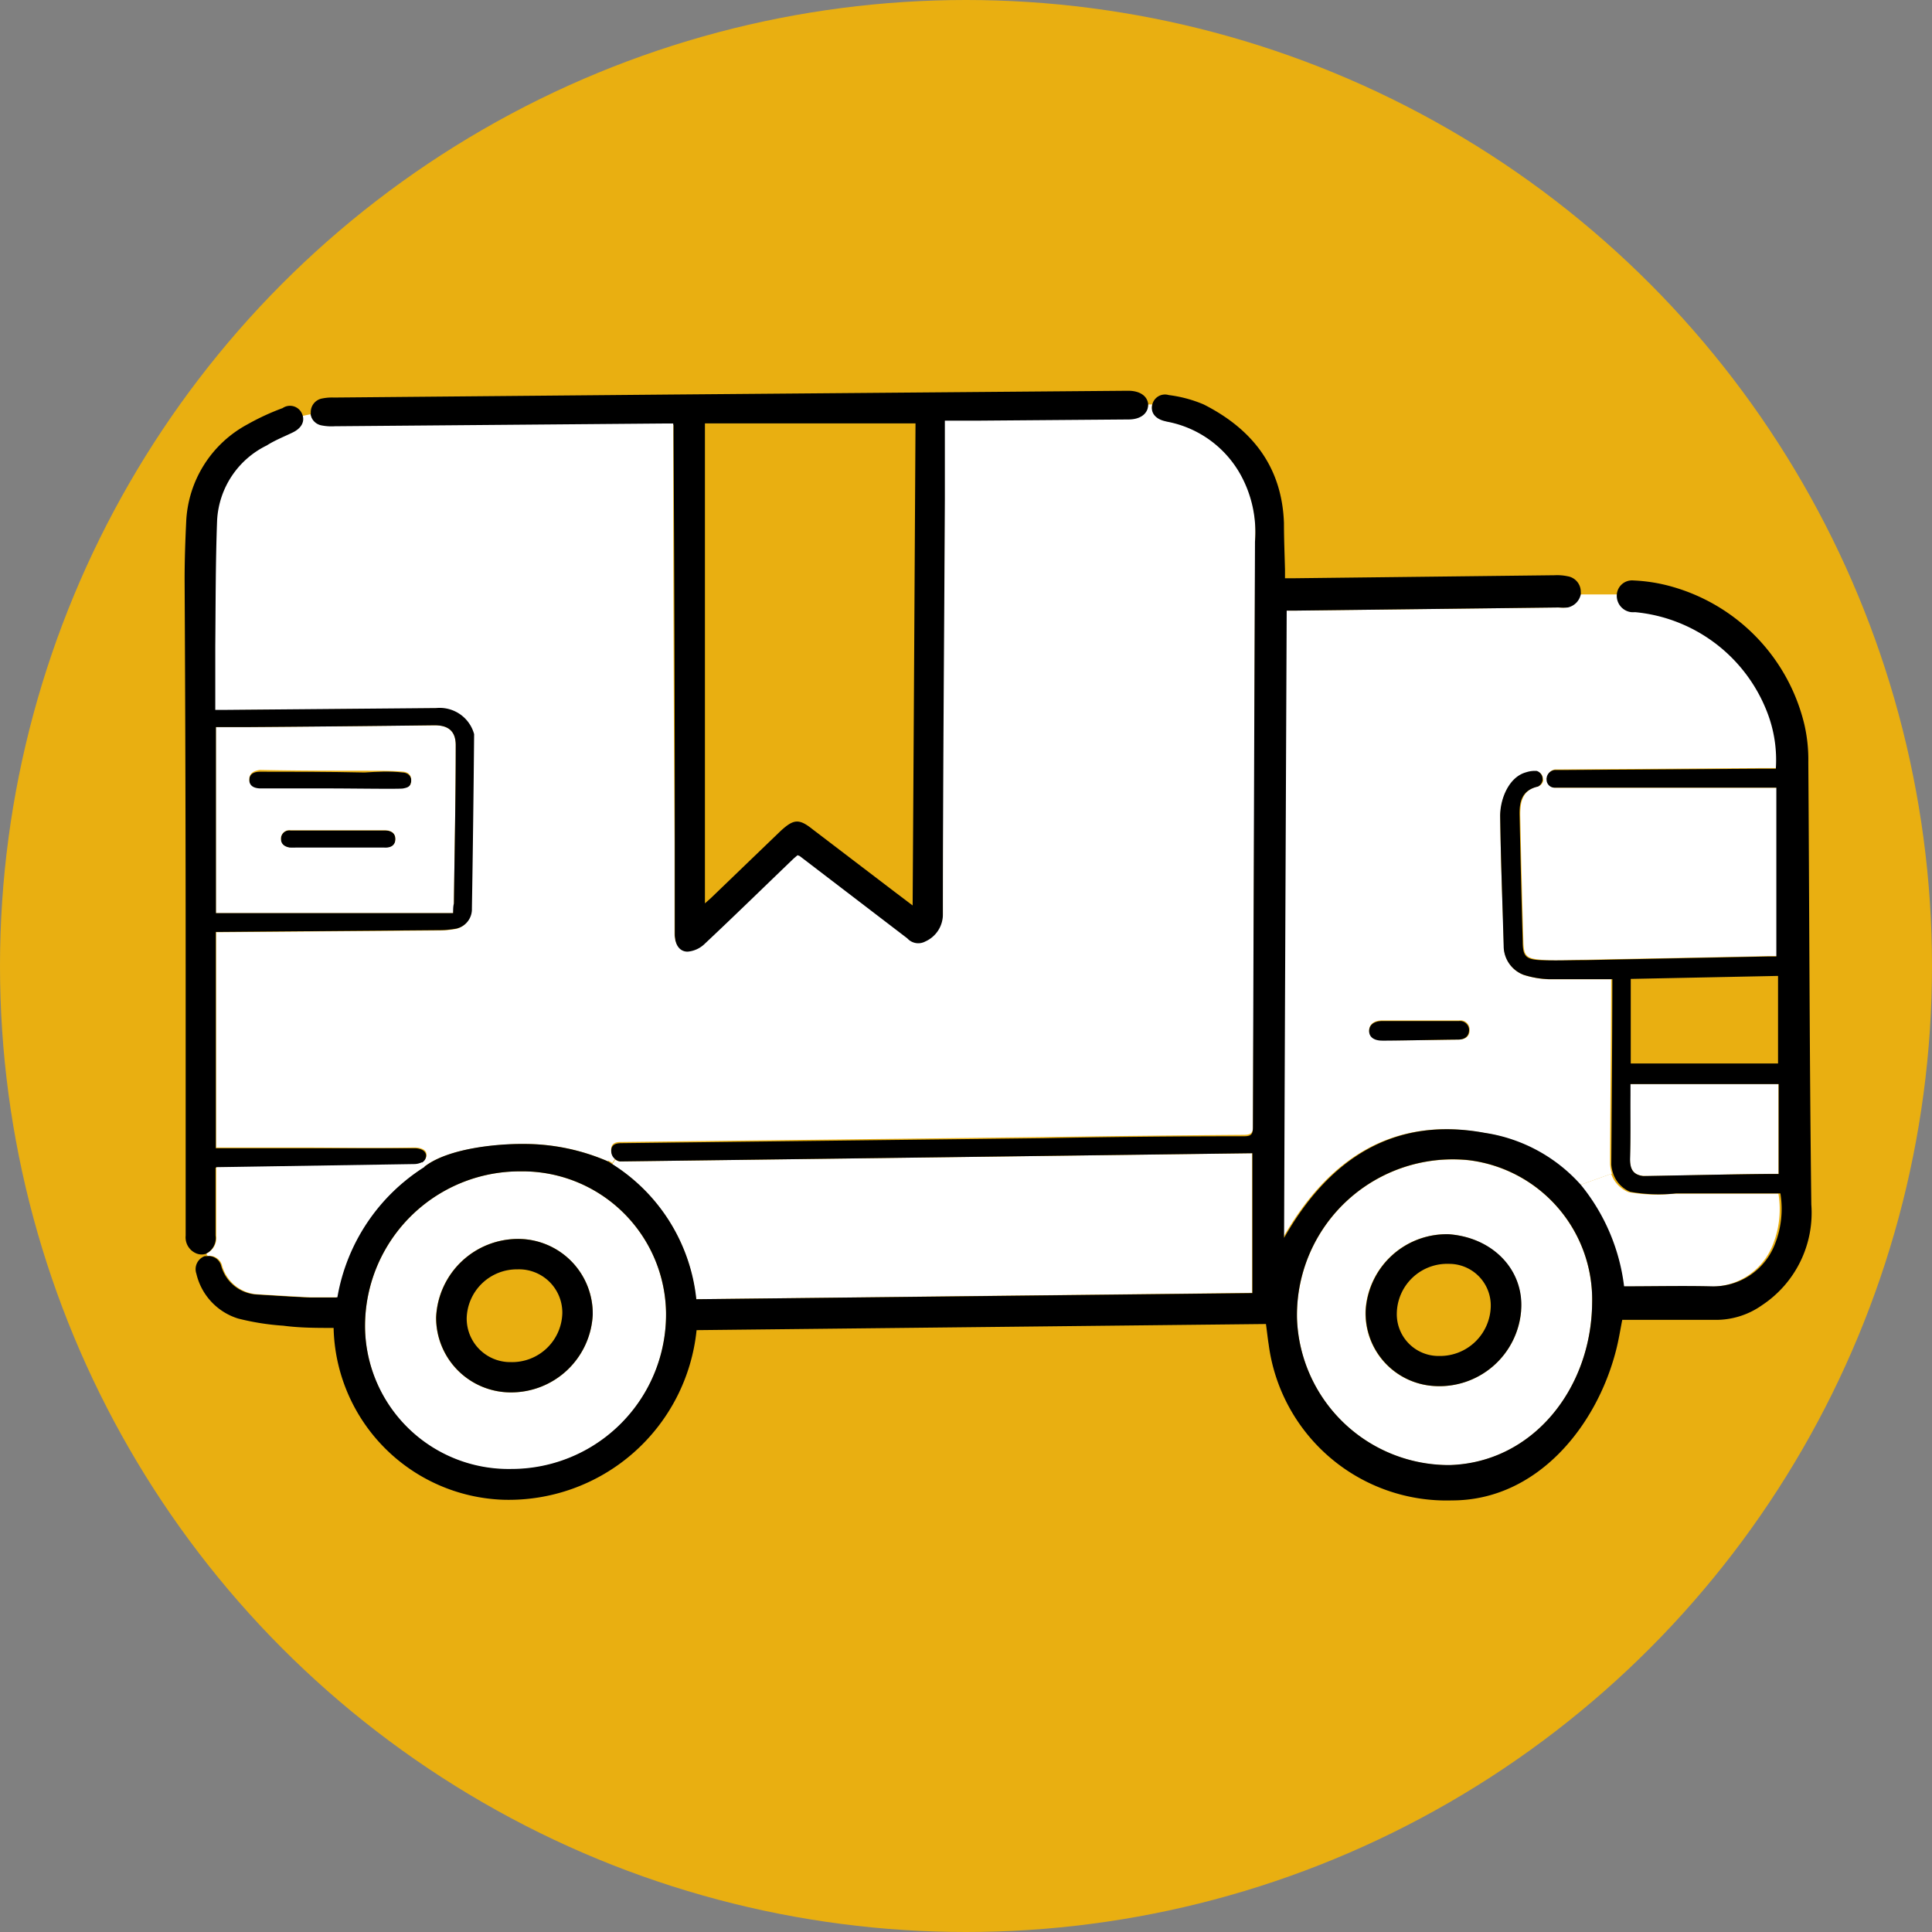
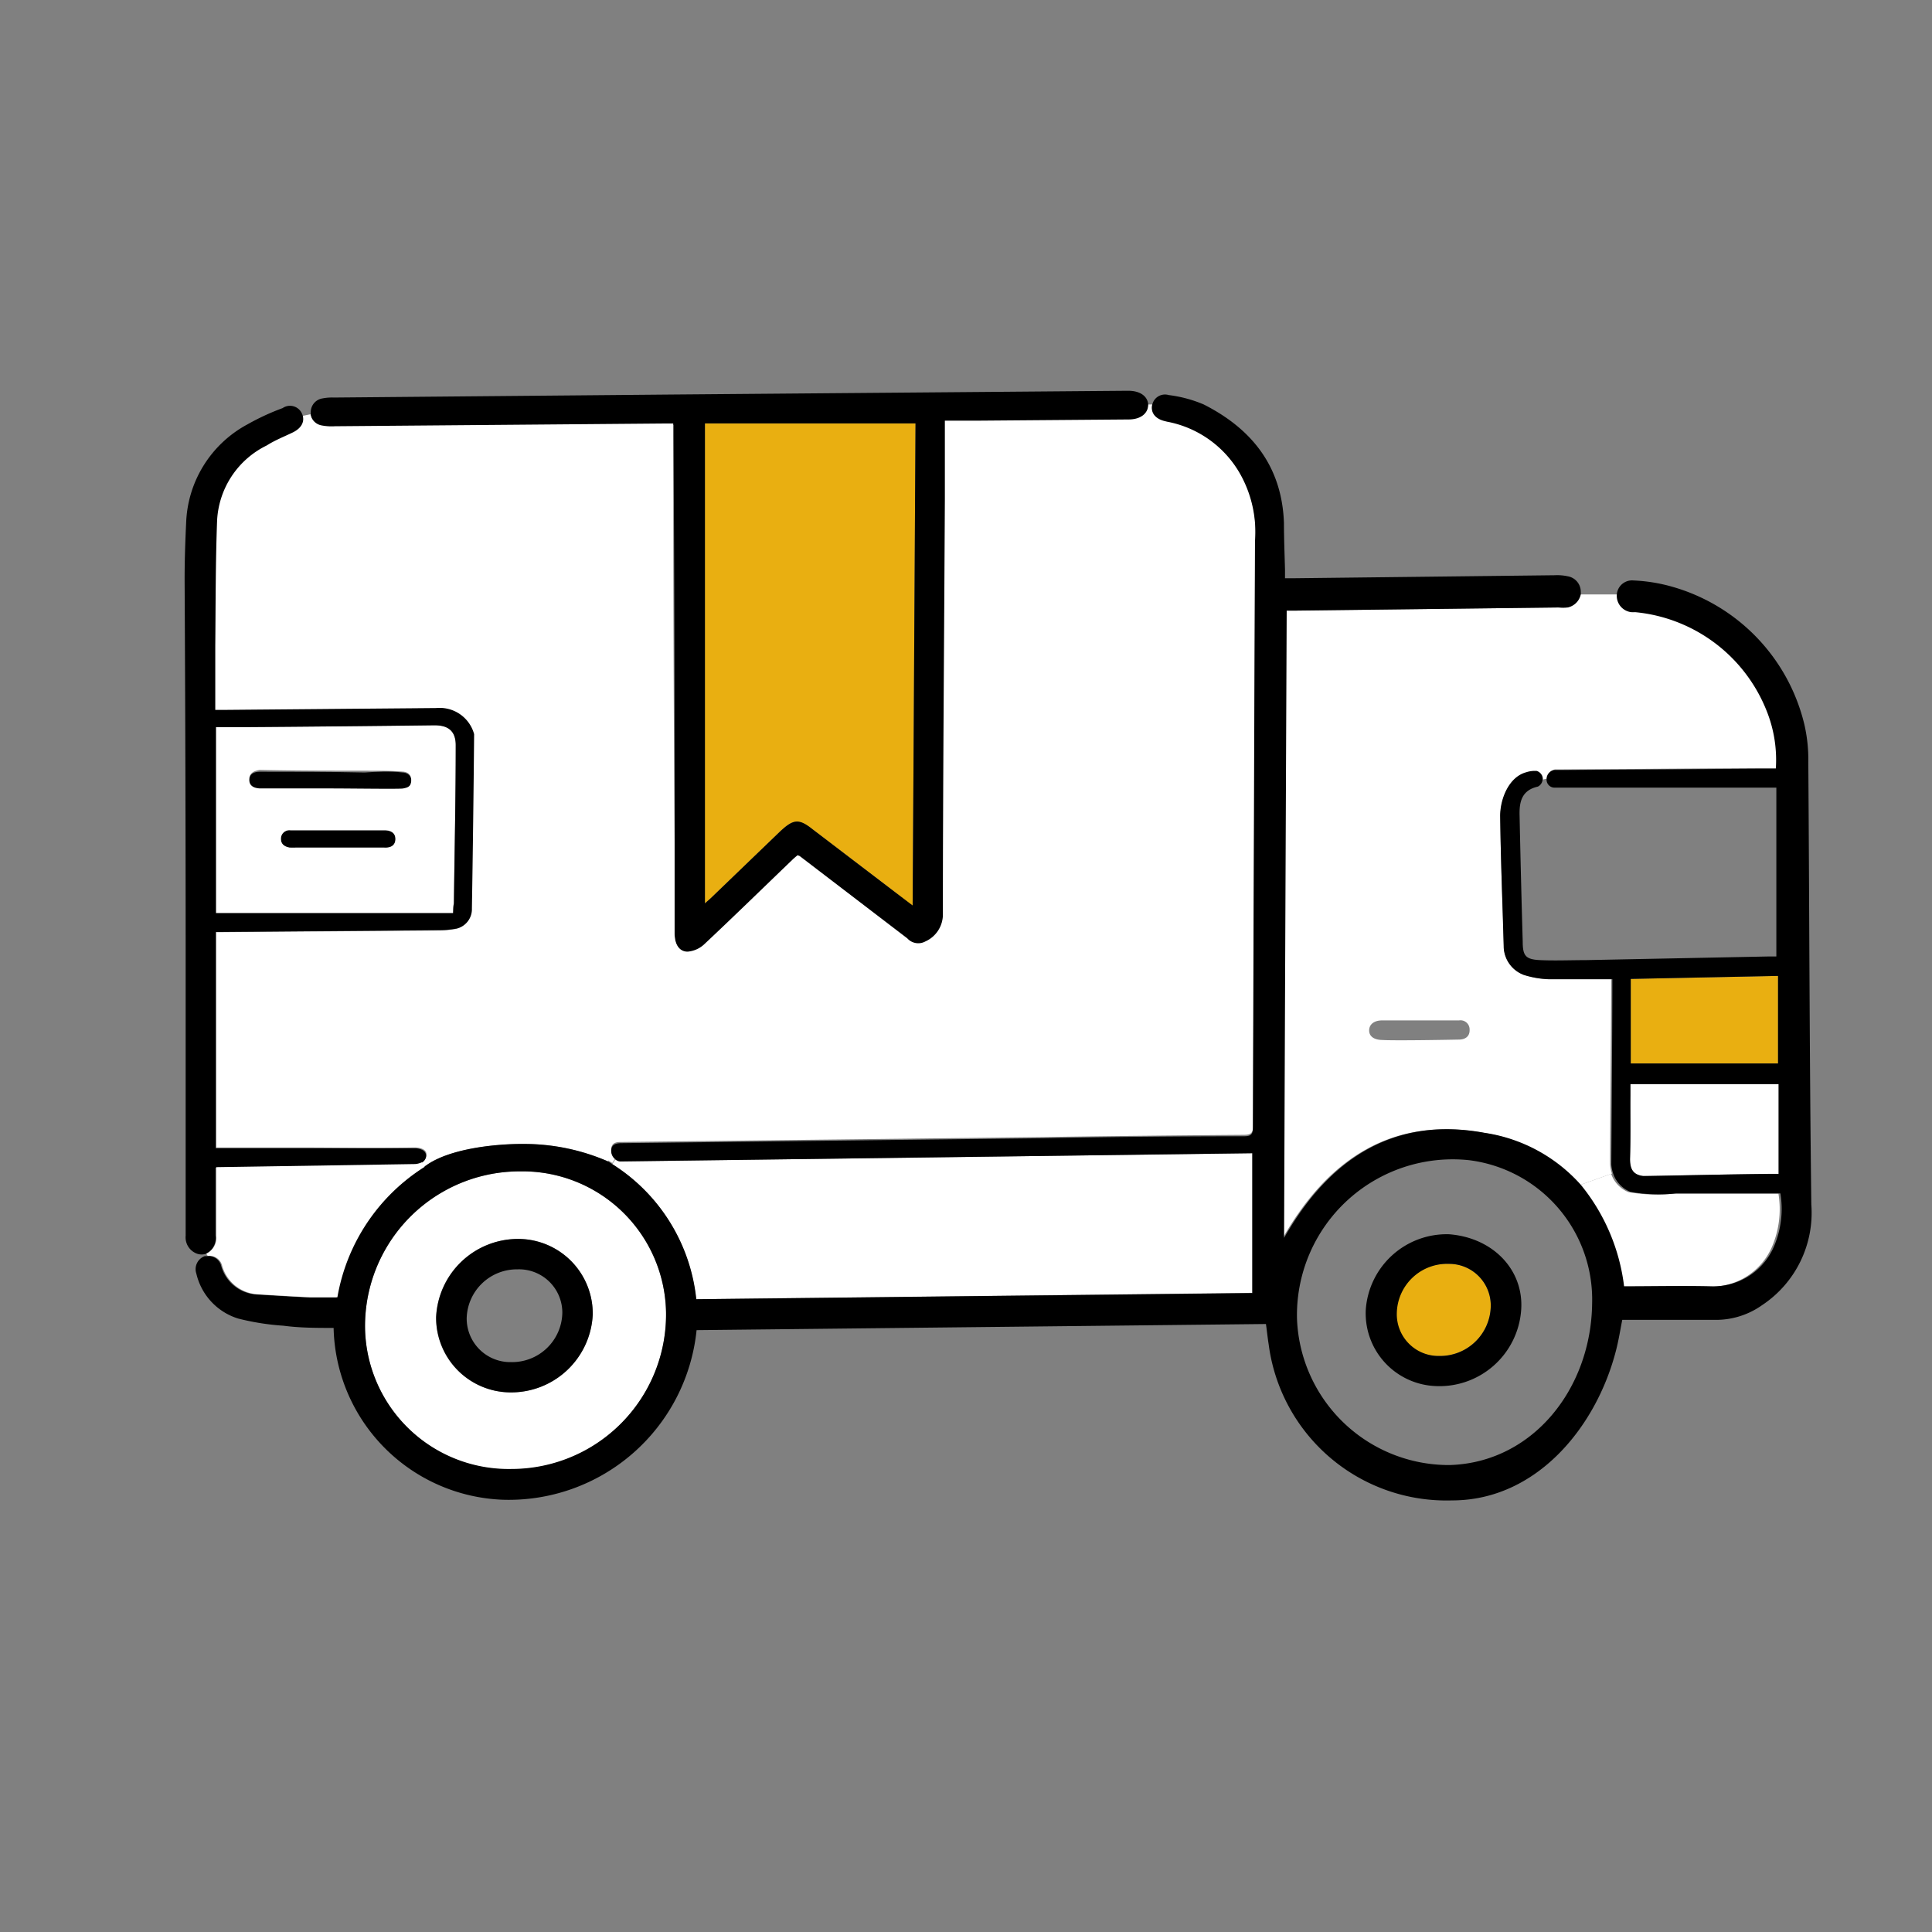
<svg xmlns="http://www.w3.org/2000/svg" id="Livello_1" data-name="Livello 1" viewBox="0 0 148.08 148.08">
  <rect x="0" y="0" width="148.08" height="148.08" fill="#808080" stroke="none" />
-   <circle cx="74.04" cy="74.04" r="74.04" style="fill:#e9af11" />
  <path d="M147.5,89v6.88c-.2,0-.41,0-.63,0-2.43,0-9.42.21-9.76.16-.75-.1-1-.53-1-1.29.05-1.64,0-3.28,0-4.92V89Z" transform="translate(-11.19 -5.91)" style="fill:#fff" />
  <path d="M147.47,80.71v6.71H136.18V80.94Z" transform="translate(-11.19 -5.91)" style="fill:#e9af11" />
  <path d="M136,97.28a12.55,12.55,0,0,0,3.51.12l7.35,0,.64,0a7.33,7.33,0,0,1-.44,3.94,5.05,5.05,0,0,1-4.87,3.18c-2.22-.07-4.44,0-6.67,0a15.2,15.2,0,0,0-3.3-7.76l2.46-.88A2.32,2.32,0,0,0,136,97.28Z" transform="translate(-11.19 -5.91)" style="fill:#fff" />
-   <path d="M123.76,94.84a10.77,10.77,0,0,1,9.46,11c-.08,6.51-4.54,12.18-10.92,12.37A11.65,11.65,0,0,1,110.6,107,11.94,11.94,0,0,1,123.76,94.84Zm4,11.49c.23-3.07-2.15-5.57-5.54-5.82a6.22,6.22,0,0,0-6.37,5.8,5.58,5.58,0,0,0,5.23,5.83A6.28,6.28,0,0,0,127.78,106.33Z" transform="translate(-11.19 -5.91)" style="fill:#fff" />
-   <path d="M129.78,65.64a.61.61,0,0,0,.63.65c.59,0,11.07,0,16.23,0h.75V79.19c-.23,0-.43,0-.63,0l-14,.28c-1.15,0-2.31.1-3.46,0s-1.32-.32-1.35-1.42q-.14-4.83-.24-9.66c0-1,.15-1.94,1.4-2.22a.57.57,0,0,0,.37-.59Z" transform="translate(-11.19 -5.91)" style="fill:#fff" />
  <path d="M129.45,65.66a.57.57,0,0,0-.45-.61,2.12,2.12,0,0,0-.81.1c-1.34.34-2,2-2,3.35,0,3.32.18,6.64.27,10A2.36,2.36,0,0,0,128,80.64a7.21,7.21,0,0,0,1.9.33c1.37,0,2.75,0,4.12,0h.66c0,4.37-.11,13.8-.08,14.22a2.84,2.84,0,0,0,.14.67l-2.46.88a12.29,12.29,0,0,0-7.37-4c-7-1.29-11.94,2-15.39,8.05.06-16.07.13-32,.2-48.08h.77l20.1-.24a3.71,3.71,0,0,0,.67,0,1.3,1.3,0,0,0,1-1l2.91,0a1.26,1.26,0,0,0,1.11,1.31,2.77,2.77,0,0,0,.3,0,12.06,12.06,0,0,1,10.07,7.55,10.1,10.1,0,0,1,.71,4.45c-.44,0-.9,0-1.3,0l-15.07.1c-.2,0-.42,0-.59,0a.7.7,0,0,0-.61.64v.06ZM123,85.59c.47,0,.85-.22.83-.76a.7.7,0,0,0-.81-.71c-2,0-3.93,0-5.89,0-.64,0-1,.32-1,.77s.37.72,1,.73C118.08,85.68,122,85.61,123,85.59Z" transform="translate(-11.19 -5.91)" style="fill:#fff" />
  <path d="M122.25,102.78a3.19,3.19,0,0,1,3.2,3.28,3.89,3.89,0,0,1-4,3.78,3.2,3.2,0,0,1-3.25-3.27A3.86,3.86,0,0,1,122.25,102.78Z" transform="translate(-11.19 -5.91)" style="fill:#e9af11" />
  <path d="M122.24,100.51c3.39.25,5.77,2.75,5.54,5.82a6.28,6.28,0,0,1-6.68,5.81,5.58,5.58,0,0,1-5.23-5.83A6.22,6.22,0,0,1,122.24,100.51Zm3.21,5.55a3.19,3.19,0,0,0-3.2-3.28,3.86,3.86,0,0,0-4,3.79,3.2,3.2,0,0,0,3.25,3.27A3.89,3.89,0,0,0,125.45,106.06Z" transform="translate(-11.19 -5.91)" />
-   <path d="M123.79,84.83c0,.54-.36.75-.83.76-1,0-4.88.09-5.83.08-.64,0-1-.28-1-.73s.33-.76,1-.77c2,0,3.93,0,5.89,0A.7.7,0,0,1,123.79,84.83Z" transform="translate(-11.19 -5.91)" />
  <path d="M65.22,75.15V38.36H81.36c-.07,12.24-.14,24.53-.22,37L79.7,74.22l-6.23-4.75c-1.06-.81-1.52-.77-2.47.15l-5.34,5.14Z" transform="translate(-11.19 -5.91)" style="fill:#e9af11" />
  <path d="M62.24,106.53a11.85,11.85,0,0,1-11.87,12,11,11,0,0,1-11.2-10.75A11.86,11.86,0,0,1,51.08,95.69,11,11,0,0,1,62.24,106.53Zm-5.62.16A5.72,5.72,0,0,0,51,100.87a6.29,6.29,0,0,0-6.39,6,5.72,5.72,0,0,0,5.68,5.76A6.26,6.26,0,0,0,56.62,106.69Z" transform="translate(-11.19 -5.91)" style="fill:#fff" />
  <path d="M64.54,105.49a13.94,13.94,0,0,0-6.43-10.35l.24-.36a.73.73,0,0,0,.34.15l48.47-.63V105Z" transform="translate(-11.19 -5.91)" style="fill:#fff" />
-   <path d="M54.29,106.53a3.85,3.85,0,0,1-3.93,3.78,3.34,3.34,0,0,1-3.4-3.37,3.85,3.85,0,0,1,3.9-3.74A3.32,3.32,0,0,1,54.29,106.53Z" transform="translate(-11.19 -5.91)" style="fill:#e9af11" />
  <path d="M56.62,106.69a6.26,6.26,0,0,1-6.32,5.94,5.72,5.72,0,0,1-5.68-5.76,6.29,6.29,0,0,1,6.39-6A5.72,5.72,0,0,1,56.62,106.69Zm-6.26,3.62a3.85,3.85,0,0,0,3.93-3.78,3.32,3.32,0,0,0-3.43-3.33,3.85,3.85,0,0,0-3.9,3.74A3.34,3.34,0,0,0,50.36,110.31Z" transform="translate(-11.19 -5.91)" />
  <path d="M81.14,75.31c.08-12.42.15-24.71.22-36.95H65.22V75.15l.44-.39L71,69.62c1-.92,1.41-1,2.47-.15l6.23,4.75Zm2.49-37.09c0,2.11,0,4.07,0,6,0,10.61-.12,21.22-.15,31.83a2.27,2.27,0,0,1-1.35,2.09,1.13,1.13,0,0,1-1.38-.24L72.5,71.62l-.16-.06c-.13.11-.28.23-.42.37-2.25,2.16-4.48,4.34-6.75,6.47a2.12,2.12,0,0,1-1.26.55c-.65,0-1-.59-1-1.42,0-2.35,0-4.7,0-7q0-15.68-.1-31.34c0-.22,0-.43,0-.72-.29,0-.51,0-.72,0l-25.21.21a4,4,0,0,1-1-.06,1.05,1.05,0,0,1-.87-.86,1.5,1.5,0,0,1,0-.22,1.06,1.06,0,0,1,.88-1.09,3.86,3.86,0,0,1,.9-.07l25.81-.23,35-.29h.06c.95,0,1.55.45,1.54,1.17s-.59,1.14-1.51,1.15l-11.3.09Z" transform="translate(-11.19 -5.91)" />
  <path d="M57.82,94.94a16.13,16.13,0,0,0-6.48-1.35c-2.16,0-5.68.35-7.48,1.64l-.17.11L43.46,95a.62.62,0,0,0,.42-.6c0-.4-.49-.54-.9-.54-3.95.06-5.45,0-9.4,0-1.92,0-3.84,0-5.82,0V77.36l.27,0,16.82-.13a6.59,6.59,0,0,0,1.09-.09,1.52,1.52,0,0,0,1.37-1.57q.11-6.67.17-13.36a2.73,2.73,0,0,0-2.9-2l-16.16.14c-.23,0-.47,0-.78,0,0-1.68,0-3.28,0-4.87,0-3.22,0-6.43.14-9.65A6.78,6.78,0,0,1,31.6,40c.64-.38,1.34-.66,2-1s.87-.73.77-1.21l.62-.13a1.05,1.05,0,0,0,.87.86,4,4,0,0,0,1,.06l25.21-.21c.21,0,.43,0,.72,0,0,.29,0,.5,0,.72q0,15.68.1,31.34c0,2.35,0,4.7,0,7,0,.83.35,1.42,1,1.42a2.12,2.12,0,0,0,1.26-.55c2.27-2.13,4.5-4.31,6.75-6.47.14-.14.29-.26.42-.37l.16.06,8.25,6.31a1.13,1.13,0,0,0,1.38.24,2.27,2.27,0,0,0,1.35-2.09c0-10.61.1-21.22.15-31.83,0-2,0-3.92,0-6h2.78l11.3-.09c.92,0,1.5-.45,1.51-1.15l.3,0c-.1.53.25,1,.91,1.15l.24.06a8.17,8.17,0,0,1,5.74,4.26,9.13,9.13,0,0,1,1,4.94q-.06,22.46-.16,44.89c0,.55-.16.67-.68.68q-7.71.06-15.43.17l-32.39.38c-.61,0-.69.32-.7.59a.78.78,0,0,0,.33.66l-.24.36-.31-.2Z" transform="translate(-11.19 -5.91)" style="fill:#fff" />
  <path d="M33.91,70.89a4.87,4.87,0,0,1-.54,0c-.37-.07-.67-.26-.65-.68a.65.65,0,0,1,.73-.65c2.4,0,4.81,0,7.22,0,.44,0,.84.17.83.69s-.44.68-.91.66C39.42,70.86,35,70.92,33.91,70.89Z" transform="translate(-11.19 -5.91)" />
  <path d="M42.05,65.12c.25,0,.68.17.66.62s-.25.6-.61.67c-.14,0-3.9,0-5.64,0l-5.22,0h-.12c-.45,0-.84-.18-.83-.69s.37-.66.84-.66c2.65,0,5.3,0,8,.06C40.07,65.06,41.07,65,42.05,65.12Z" transform="translate(-11.19 -5.91)" />
  <path d="M27.74,75.9V61.64H30.1q7.18-.06,14.39-.14c.82,0,1.63.25,1.63,1.52,0,4-.09,8.1-.14,12.14,0,.22,0,.44-.06.74Zm2.55-10.25c0,.51.38.67.83.69h.12l5.22,0c1.74,0,5.5.06,5.64,0,.36-.07.63-.16.61-.67s-.41-.6-.66-.62c-1-.08-2-.06-3-.07-2.65,0-5.3,0-7.95-.06C30.66,65,30.31,65.14,30.29,65.65ZM41.5,70.23c0-.52-.39-.68-.83-.69-2.41,0-4.82,0-7.22,0a.65.65,0,0,0-.73.65c0,.42.28.61.65.68a4.87,4.87,0,0,0,.54,0c1.06,0,5.51,0,6.68,0C41.06,70.91,41.48,70.77,41.5,70.23Z" transform="translate(-11.19 -5.91)" style="fill:#fff" />
  <path d="M147.47,87.42V80.71l-11.29.23v6.48ZM122.3,118.2c6.38-.19,10.84-5.86,10.92-12.37a10.77,10.77,0,0,0-9.46-11A11.94,11.94,0,0,0,110.6,107,11.65,11.65,0,0,0,122.3,118.2Zm13.83-23.44c0,.76.23,1.19,1,1.29.34,0,7.33-.15,9.76-.16.22,0,.43,0,.63,0V89H136.16v.86C136.15,91.48,136.18,93.12,136.13,94.76ZM62.24,106.53A11,11,0,0,0,51.08,95.69a11.86,11.86,0,0,0-11.91,12.06,11,11,0,0,0,11.2,10.75A11.85,11.85,0,0,0,62.24,106.53ZM43.86,95.23c1.8-1.29,5.32-1.66,7.48-1.64a16.13,16.13,0,0,1,6.48,1.35h0l.31.2a13.94,13.94,0,0,1,6.43,10.35l42.62-.47V94.3l-48.47.63a.73.73,0,0,1-.34-.15.78.78,0,0,1-.33-.66c0-.27.09-.57.7-.59l32.39-.38Q98.84,93,106.54,93c.52,0,.68-.13.68-.68q.07-22.44.16-44.89a9.13,9.13,0,0,0-1-4.94,8.17,8.17,0,0,0-5.74-4.26l-.24-.06c-.66-.18-1-.62-.91-1.15a1,1,0,0,1,1.28-.83,10,10,0,0,1,2.68.72c3.71,1.88,6,4.77,6.15,9.09,0,1.19.05,2.38.08,3.57,0,.19,0,.39,0,.66h.75L130.35,50a3.86,3.86,0,0,1,1,.08,1.2,1.2,0,0,1,1,1.18,1.49,1.49,0,0,1,0,.21,1.3,1.3,0,0,1-1,1,3.71,3.71,0,0,1-.67,0l-20.1.24h-.77c-.07,16.05-.14,32-.2,48.08,3.45-6.07,8.42-9.34,15.39-8.05a12.29,12.29,0,0,1,7.37,4,15.2,15.2,0,0,1,3.3,7.76c2.23,0,4.45-.05,6.67,0a5.05,5.05,0,0,0,4.87-3.18,7.33,7.33,0,0,0,.44-3.94l-.64,0-7.35,0a12.55,12.55,0,0,1-3.51-.12,2.32,2.32,0,0,1-1.32-1.41,2.84,2.84,0,0,1-.14-.67c0-.42.08-9.85.08-14.22H134c-1.37,0-2.75,0-4.12,0a7.21,7.21,0,0,1-1.9-.33,2.36,2.36,0,0,1-1.54-2.18c-.09-3.32-.22-6.64-.27-10,0-1.33.68-3,2-3.35a2.12,2.12,0,0,1,.81-.1.65.65,0,0,1,.08,1.2c-1.25.28-1.43,1.19-1.4,2.22q.1,4.83.24,9.66c0,1.1.23,1.37,1.35,1.42s2.31,0,3.46,0l14-.28c.2,0,.4,0,.63,0V66.28h-.75c-5.16,0-15.64,0-16.23,0a.61.61,0,0,1-.63-.65v-.06a.7.7,0,0,1,.61-.64c.17,0,.39,0,.59,0l15.07-.1c.4,0,.86,0,1.3,0a10.1,10.1,0,0,0-.71-4.45,12.06,12.06,0,0,0-10.07-7.55,2.77,2.77,0,0,1-.3,0,1.26,1.26,0,0,1-1.11-1.31,1.17,1.17,0,0,1,1.28-1.12,12.79,12.79,0,0,1,3,.49,14.48,14.48,0,0,1,10.1,10.56,12,12,0,0,1,.3,2.88c.08,11.3.09,22.6.23,33.9a8.49,8.49,0,0,1-3.78,7.72,6.11,6.11,0,0,1-3.71,1.12c-1.68,0-3.36,0-5,0h-2c-.14.7-.27,1.54-.48,2.35-1.5,5.85-6.08,11.49-12.56,11.49a13.74,13.74,0,0,1-14.06-11.95c-.08-.49-.13-1-.21-1.57l-43.64.47a14.47,14.47,0,0,1-14.82,13,13.48,13.48,0,0,1-13-13.17c-1.28,0-2.57,0-3.85-.17a19.16,19.16,0,0,1-3.47-.55,4.72,4.72,0,0,1-3.2-3.44,1.06,1.06,0,0,1,.64-1.34l.16,0a1,1,0,0,1,1.11.77,3,3,0,0,0,2.71,2.17c1.35.08,2.71.17,4.06.23.66,0,1.33,0,2.06,0a14.78,14.78,0,0,1,6.69-10Z" transform="translate(-11.19 -5.91)" />
  <path d="M44.49,61.5q-7.2.09-14.39.14H27.74V75.9H45.92c0-.3,0-.52.06-.74.05-4,.14-8.09.14-12.14C46.12,61.75,45.31,61.5,44.49,61.5ZM25.42,100.62q0-10.38,0-20.77,0-14.76-.08-29.52c0-1.47.05-2.94.12-4.41a8.92,8.92,0,0,1,4.69-7.48,18.4,18.4,0,0,1,2.7-1.25,1,1,0,0,1,1.5.46.82.82,0,0,1,.06.19c.1.48-.18.92-.77,1.21s-1.38.6-2,1a6.78,6.78,0,0,0-3.81,5.75c-.12,3.22-.11,6.43-.14,9.65,0,1.59,0,3.19,0,4.87.31,0,.55,0,.78,0l16.16-.14a2.73,2.73,0,0,1,2.9,2q-.06,6.68-.17,13.36a1.52,1.52,0,0,1-1.37,1.57,6.59,6.59,0,0,1-1.09.09L28,77.34l-.27,0V93.92c2,0,3.9,0,5.82,0,4,0,5.45,0,9.4,0,.41,0,.86.14.9.54a.62.62,0,0,1-.42.6,1.42,1.42,0,0,1-.51.13l-15.21.21V96c0,1.54,0,3.08,0,4.61A1.34,1.34,0,0,1,27,102a1.07,1.07,0,0,1-.71,0A1.33,1.33,0,0,1,25.42,100.62Z" transform="translate(-11.19 -5.91)" />
  <path d="M27,102a1.34,1.34,0,0,0,.77-1.34c0-1.53,0-3.07,0-4.61v-.68L43,95.13a1.42,1.42,0,0,0,.51-.13l.23.34a14.78,14.78,0,0,0-6.69,10c-.73,0-1.4,0-2.06,0-1.35-.06-2.71-.15-4.06-.23a3,3,0,0,1-2.71-2.17,1,1,0,0,0-1.11-.77Z" transform="translate(-11.19 -5.91)" style="fill:#fff" />
</svg>